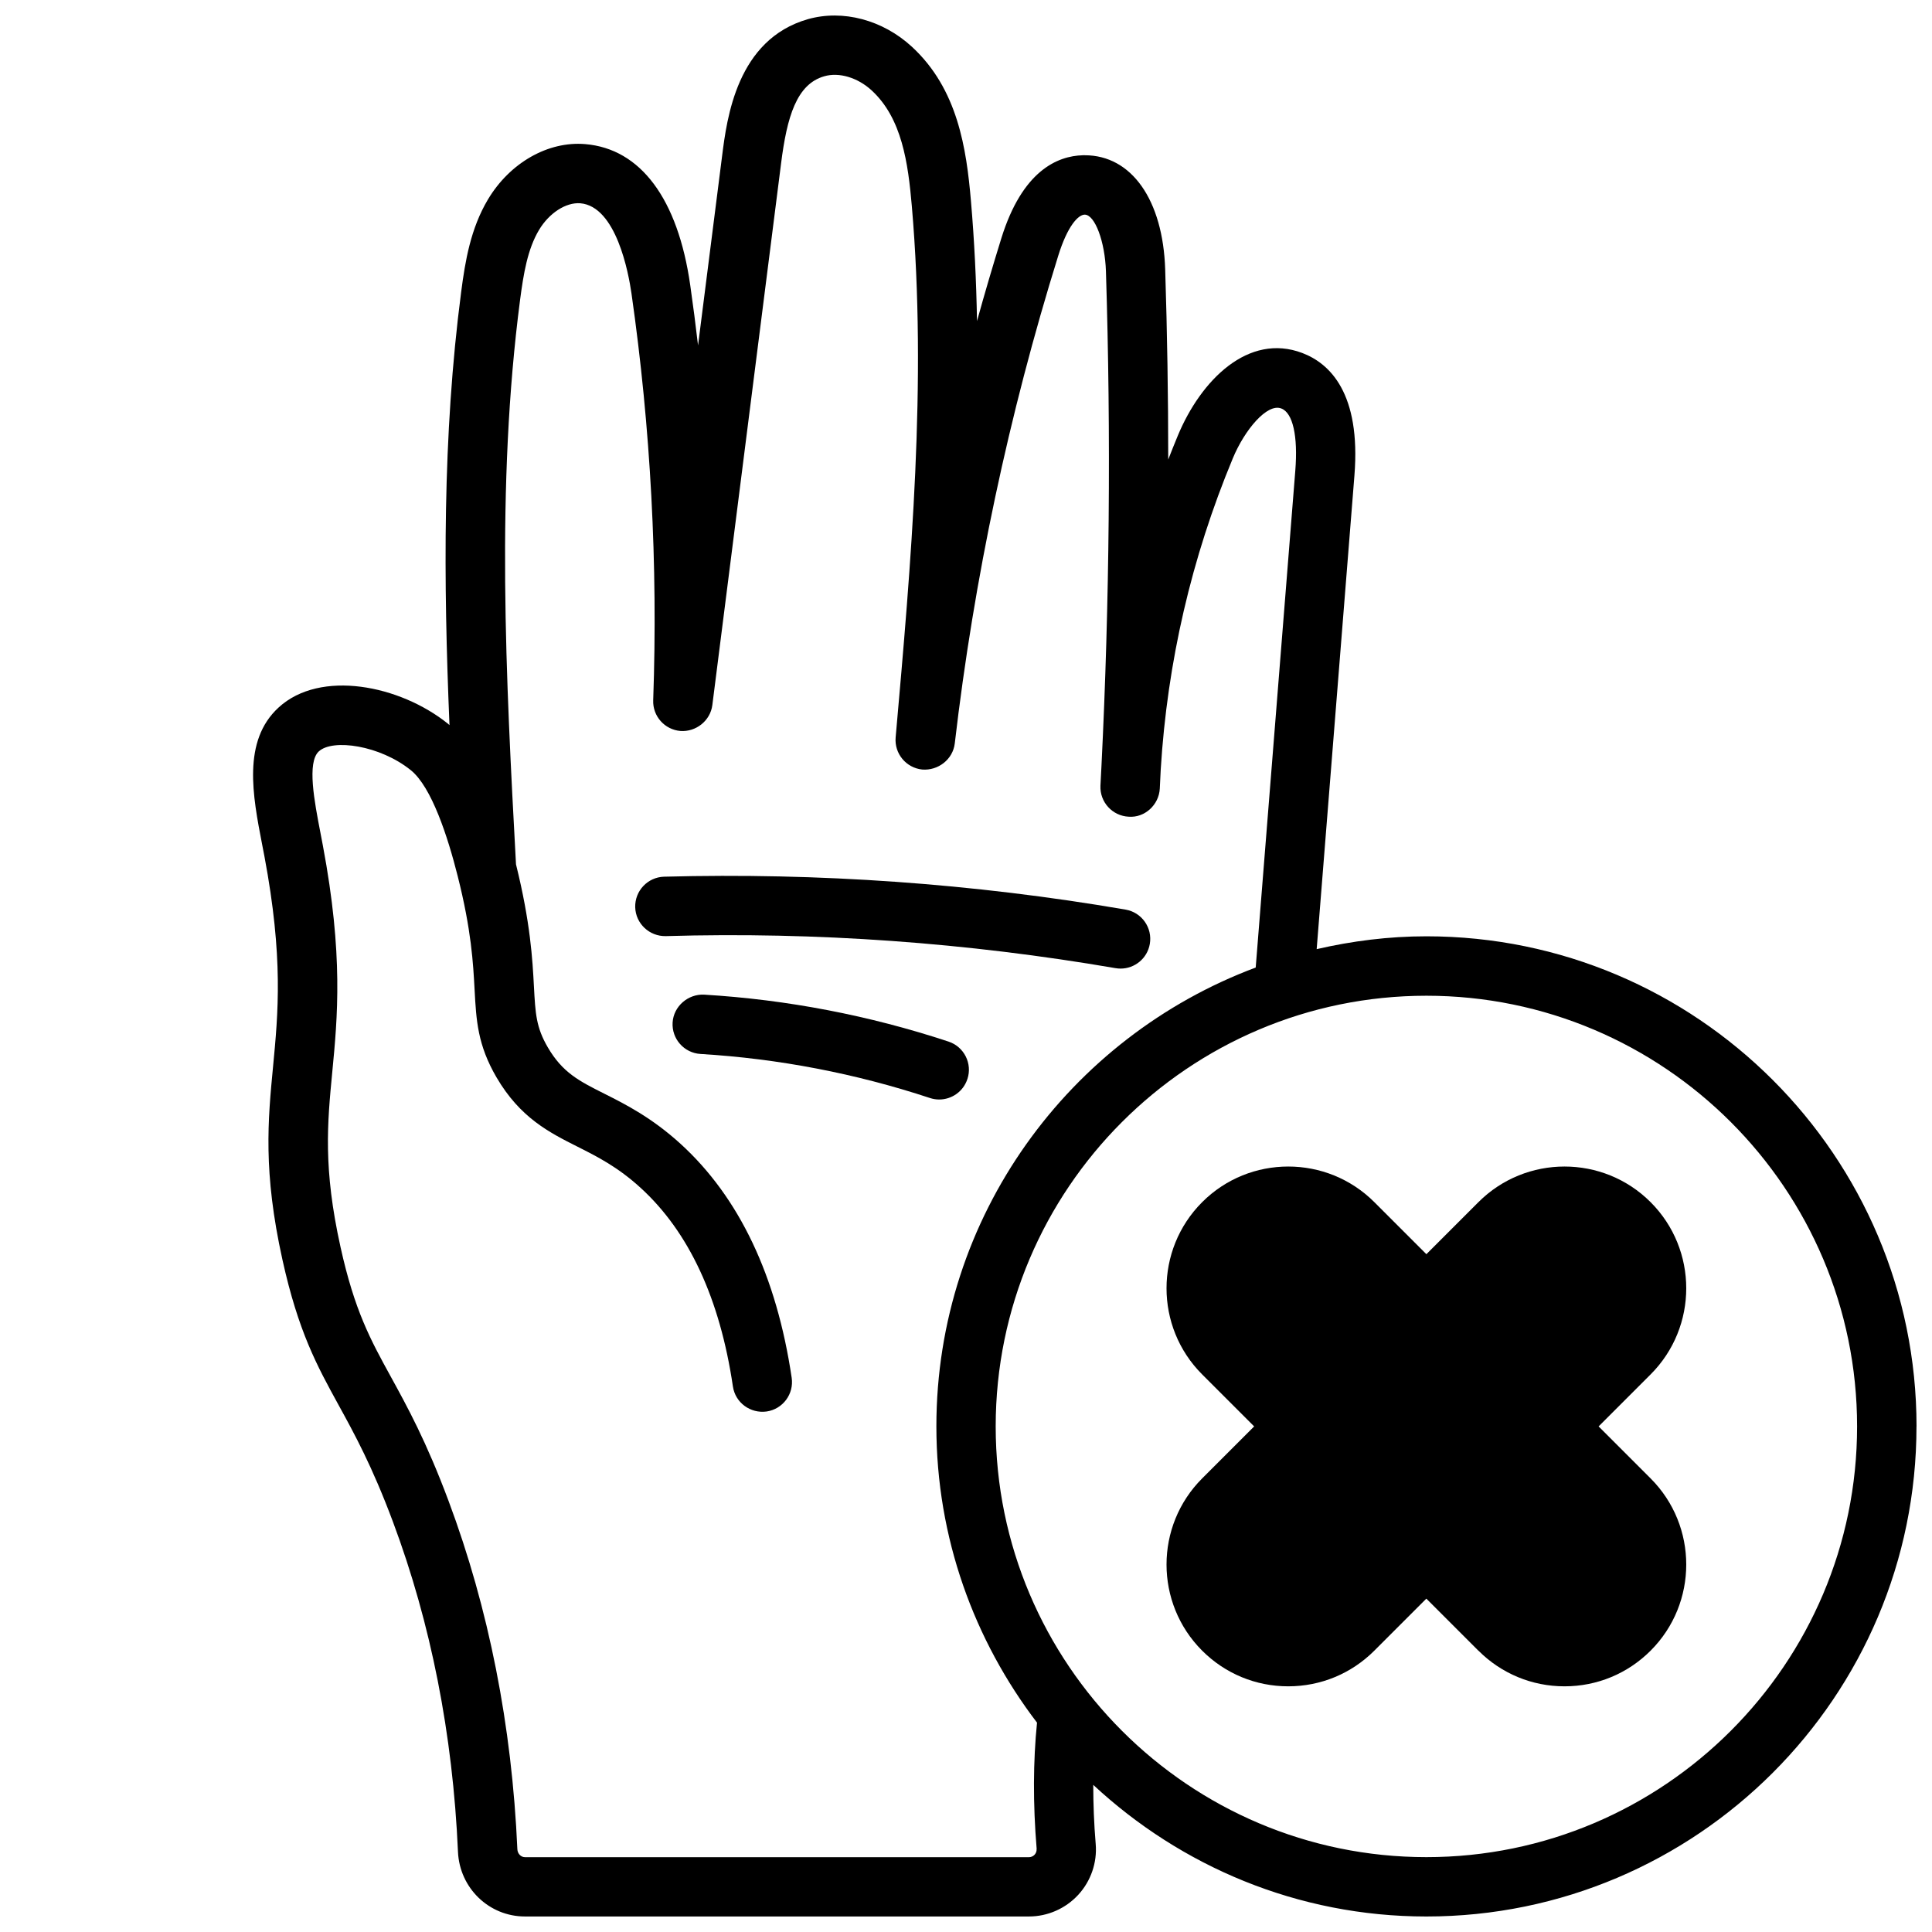
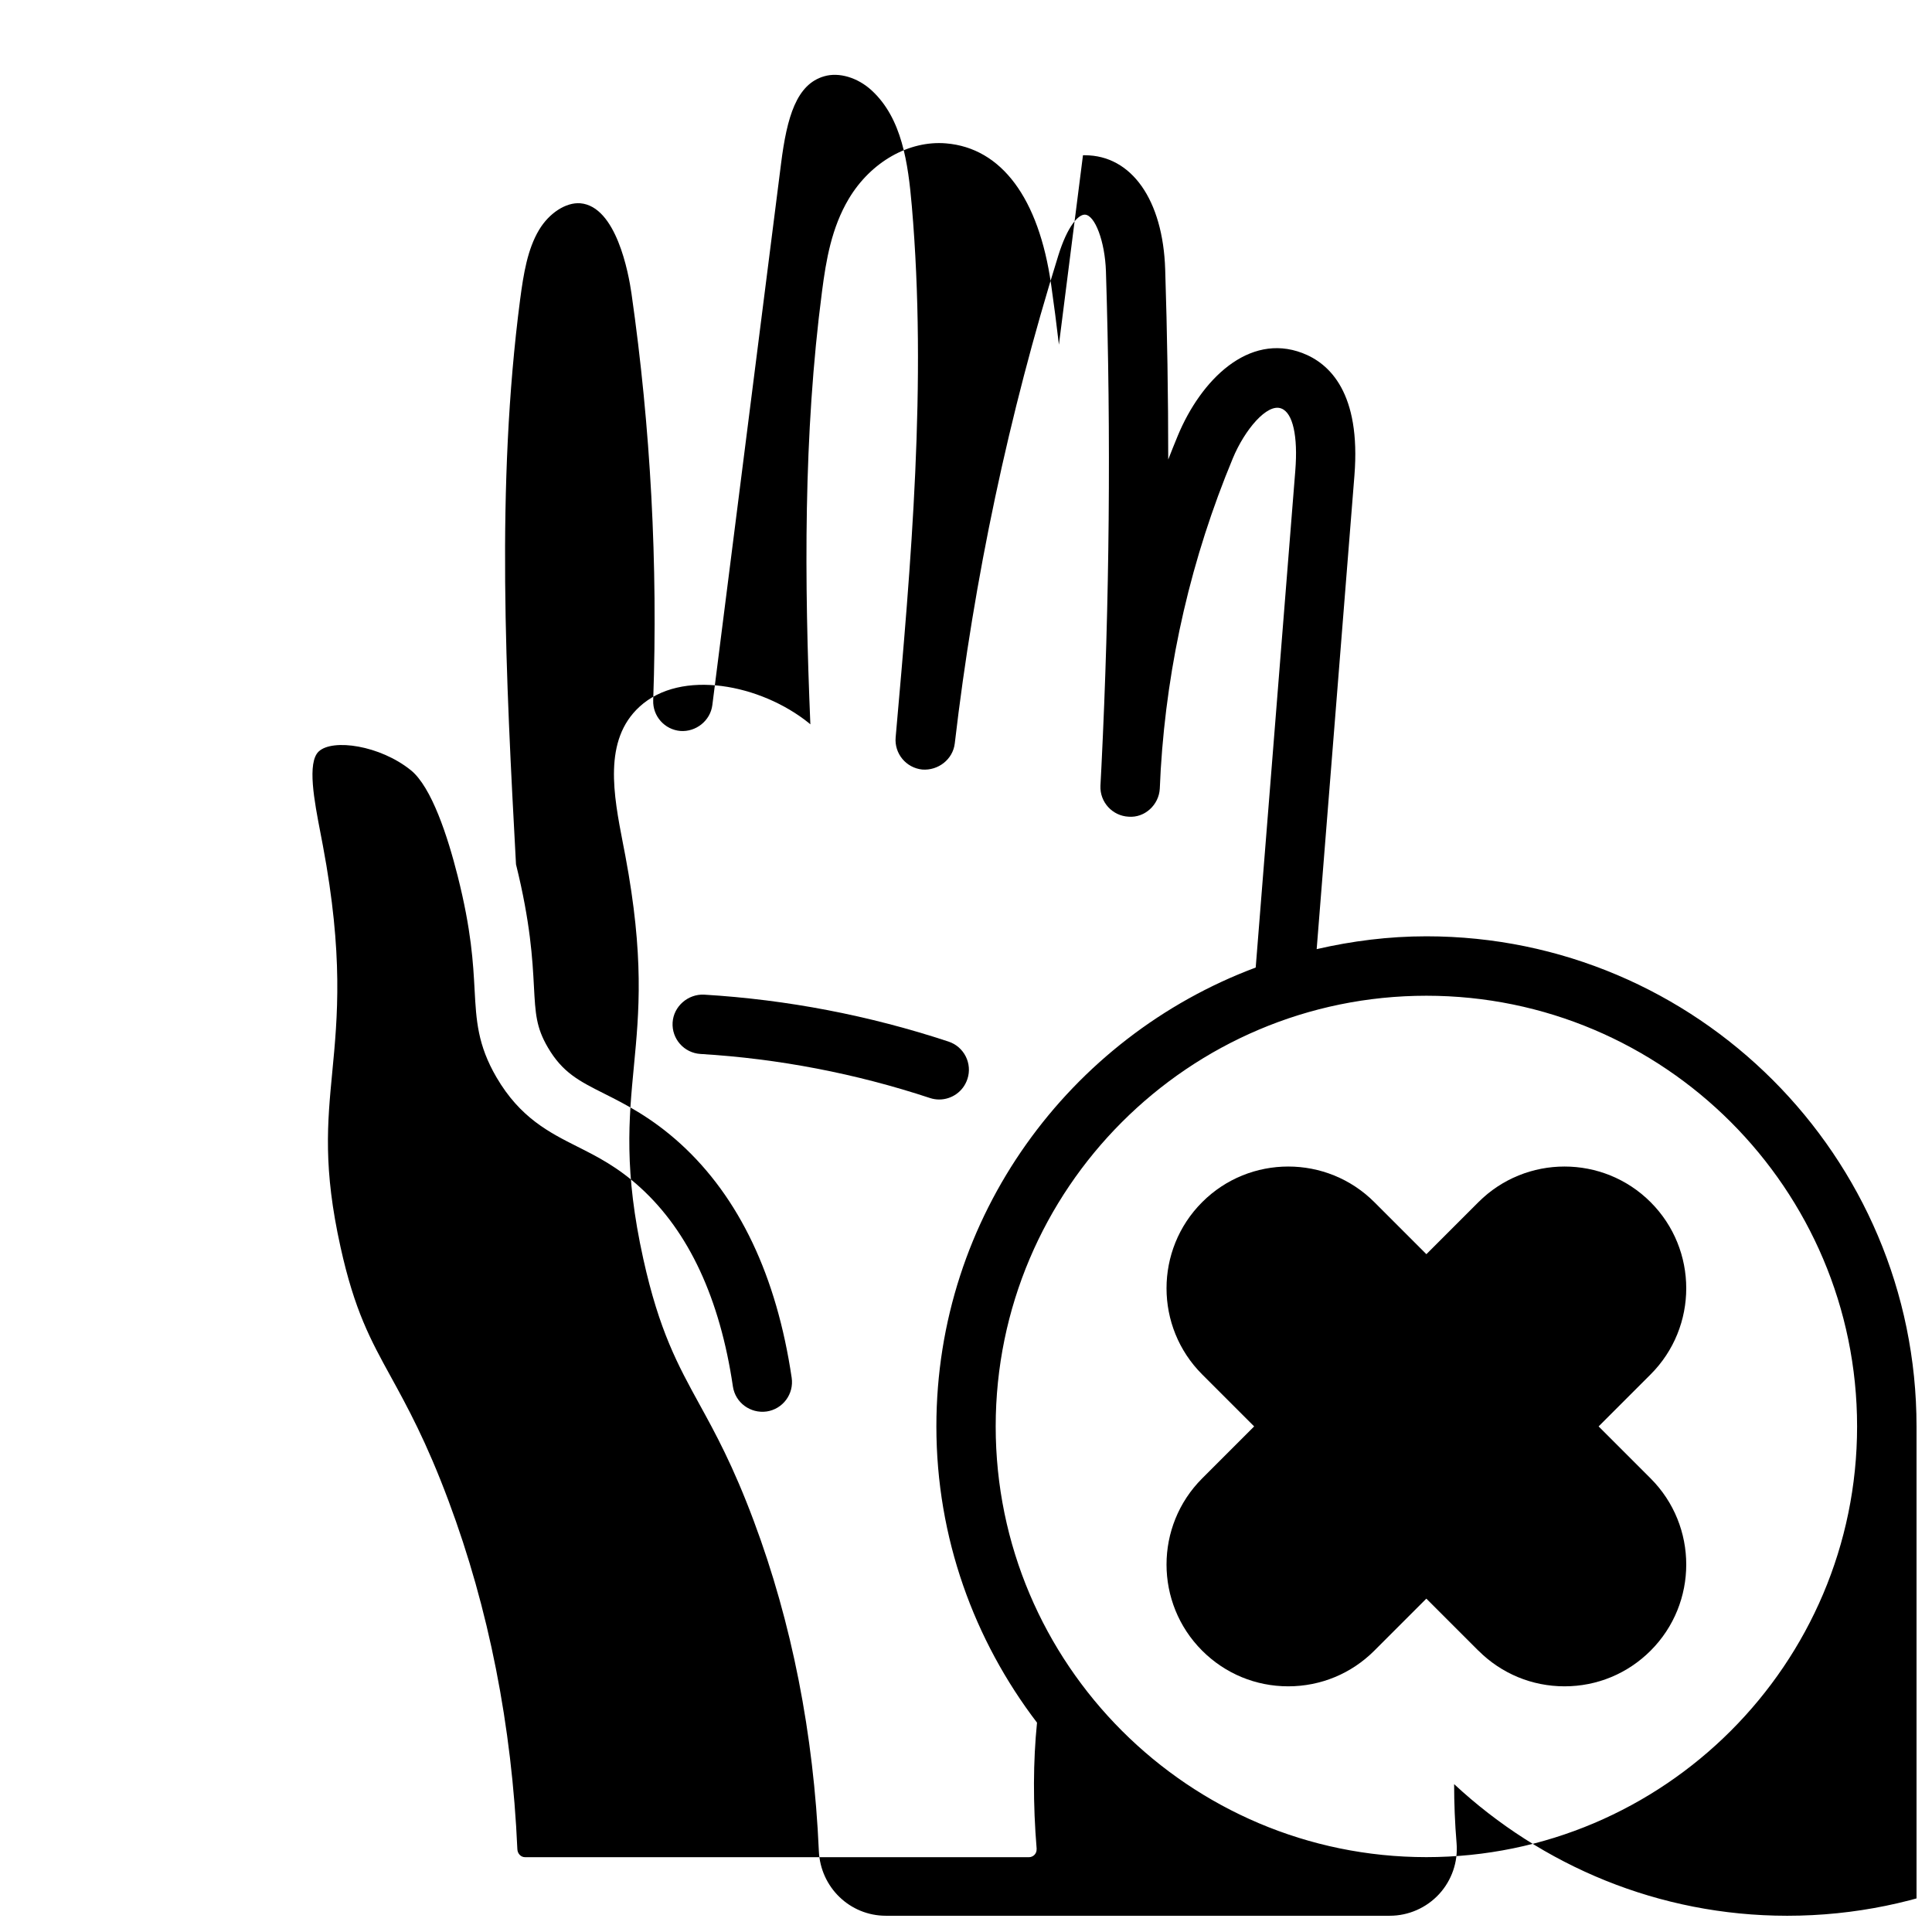
<svg xmlns="http://www.w3.org/2000/svg" width="800px" height="800px" version="1.1" viewBox="144 144 512 512">
  <defs>
    <clipPath id="a">
      <path d="m211 148.09h440.9v503.81h-440.9z" />
    </clipPath>
  </defs>
-   <path d="m439.62 400.57c0.457 0.078 0.906 0.117 1.348 0.117 3.769 0 7.086-2.707 7.746-6.535 0.738-4.289-2.133-8.359-6.414-9.094-40.289-6.926-81.43-9.809-122.31-8.723-4.344 0.125-7.762 3.746-7.652 8.094 0.125 4.344 3.769 7.738 8.094 7.652 39.832-1.164 79.918 1.738 119.19 8.492z" />
  <g clip-path="url(#a)">
-     <path d="m651.9 522.02c0-71.621-58.27-129.89-129.89-129.89-10.004 0-19.711 1.242-29.078 3.402l10.004-125.51c1.746-21.852-6.551-29.719-13.816-32.473-14.25-5.406-26.844 7.109-32.992 21.914-0.867 2.102-1.715 4.203-2.535 6.32 0-16.824-0.27-33.629-0.805-50.363-0.582-18.461-8.926-30.277-21.301-30.277h-0.488c-6.793 0.172-16.059 4.125-21.617 21.945-2.266 7.297-4.426 14.625-6.465 21.996-0.188-10.605-0.691-21.207-1.605-31.797-1.195-13.91-3.488-29.684-15.648-40.895-7.746-7.141-18.309-9.926-27.559-7.312-18.828 5.383-21.477 26.238-22.742 36.258l-6.375 50.199c-0.621-5.336-1.309-10.66-2.07-15.973-3.266-22.875-13.16-36.156-27.844-37.375-9.832-0.82-19.934 4.93-25.75 14.648-4.598 7.699-6.039 16.312-7.102 24.48-5 38.211-4.691 76.832-3.102 114.84-0.133-0.109-0.277-0.25-0.41-0.363-12.754-10.25-33.844-14.438-44.871-4.305-9.676 8.871-6.863 23.41-4.383 36.234l0.621 3.211c5.047 26.875 3.644 41.492 2.297 55.633-1.379 14.375-2.676 27.953 2.473 51.254 4.227 19.121 9.164 28.109 14.887 38.535 4.172 7.59 8.895 16.191 14.398 30.93 10.066 26.914 15.871 56.34 17.238 87.465 0.434 9.613 8.227 17.137 17.75 17.137h133.56c4.953 0 9.707-2.094 13.066-5.738 3.344-3.637 5.039-8.535 4.629-13.438-0.457-5.457-0.645-10.676-0.652-15.703 23.199 21.57 54.176 34.883 88.277 34.883 71.621 0 129.89-58.27 129.89-129.89zm-233.2 112.01c0.055 0.691-0.25 1.18-0.52 1.48-0.219 0.242-0.723 0.66-1.48 0.66h-133.57c-1.086 0-1.969-0.922-2.023-2.094-1.449-32.77-7.582-63.82-18.223-92.285-5.894-15.801-10.918-24.938-15.336-32.992-5.352-9.738-9.582-17.438-13.312-34.344-4.621-20.875-3.488-32.684-2.18-46.359 1.395-14.523 2.969-30.977-2.496-60.039l-0.629-3.297c-1.613-8.344-3.621-18.711-0.441-21.633 3.699-3.41 16.191-1.613 24.363 4.969 5.543 4.449 9.816 17.688 12.422 28.008 3.66 14.453 4.117 23.176 4.496 30.18 0.441 8.172 0.789 14.617 5.809 23.23 6.273 10.73 13.996 14.609 21.477 18.375 5.219 2.629 10.629 5.352 16.68 10.871 12.809 11.668 21.051 29.387 24.488 52.664 0.637 4.305 4.629 7.227 8.941 6.637 4.297-0.637 7.273-4.637 6.637-8.941-3.992-26.961-13.902-47.824-29.457-62-7.668-6.977-14.617-10.477-20.207-13.289-6.652-3.344-11.035-5.551-14.957-12.258-3.109-5.32-3.297-8.934-3.684-16.129-0.379-7.156-0.922-16.941-4.754-32.387-2.66-49.27-5.367-100.2 1.094-149.68 0.898-6.801 1.953-13.328 5.016-18.453 2.676-4.465 7.109-7.344 10.926-7.055 9.531 0.805 12.801 18.516 13.57 23.922 5.086 35.559 7.023 71.824 5.754 107.8-0.156 4.203 3.039 7.785 7.227 8.125 4.078 0.293 7.91-2.684 8.445-6.856l18.215-143.54c1.559-12.352 4.102-21.012 11.438-23.105 3.922-1.148 8.879 0.34 12.57 3.746 8.023 7.383 9.652 19.199 10.645 30.668 4.031 46.742-0.195 94.551-4.289 140.78-0.379 4.289 2.762 8.086 7.047 8.527 4.18 0.332 8.117-2.652 8.621-6.918 5.102-43.73 14.328-87.215 27.418-129.24 2.481-7.973 5.312-10.855 6.984-10.895h0.031c2.699 0 5.375 7.133 5.629 15.027 1.363 43.547 0.961 87.648-1.188 131.12-0.109 1.738-0.195 3.473-0.27 5.211-0.18 4.328 3.164 7.988 7.496 8.195 4.242 0.324 8.004-3.125 8.234-7.445l0.25-5.086c1.738-28.395 8.148-56.098 19.09-82.414 3.133-7.574 9.125-14.719 12.871-13.234 3.055 1.148 4.434 7.32 3.699 16.492l-10.492 131.66c-49.332 18.438-84.625 65.906-84.625 121.59 0 29.52 10.012 56.688 26.672 78.523-1.031 10.211-1.094 21.41-0.094 33.488zm-10.832-112.01c0-62.938 51.207-114.14 114.14-114.14s114.14 51.207 114.14 114.14-51.207 114.14-114.14 114.14-114.14-51.207-114.14-114.14z" />
+     <path d="m651.9 522.02c0-71.621-58.27-129.89-129.89-129.89-10.004 0-19.711 1.242-29.078 3.402l10.004-125.51c1.746-21.852-6.551-29.719-13.816-32.473-14.25-5.406-26.844 7.109-32.992 21.914-0.867 2.102-1.715 4.203-2.535 6.32 0-16.824-0.27-33.629-0.805-50.363-0.582-18.461-8.926-30.277-21.301-30.277h-0.488l-6.375 50.199c-0.621-5.336-1.309-10.66-2.07-15.973-3.266-22.875-13.16-36.156-27.844-37.375-9.832-0.82-19.934 4.93-25.75 14.648-4.598 7.699-6.039 16.312-7.102 24.48-5 38.211-4.691 76.832-3.102 114.84-0.133-0.109-0.277-0.25-0.41-0.363-12.754-10.25-33.844-14.438-44.871-4.305-9.676 8.871-6.863 23.41-4.383 36.234l0.621 3.211c5.047 26.875 3.644 41.492 2.297 55.633-1.379 14.375-2.676 27.953 2.473 51.254 4.227 19.121 9.164 28.109 14.887 38.535 4.172 7.59 8.895 16.191 14.398 30.93 10.066 26.914 15.871 56.34 17.238 87.465 0.434 9.613 8.227 17.137 17.75 17.137h133.56c4.953 0 9.707-2.094 13.066-5.738 3.344-3.637 5.039-8.535 4.629-13.438-0.457-5.457-0.645-10.676-0.652-15.703 23.199 21.57 54.176 34.883 88.277 34.883 71.621 0 129.89-58.27 129.89-129.89zm-233.2 112.01c0.055 0.691-0.25 1.18-0.52 1.48-0.219 0.242-0.723 0.66-1.48 0.66h-133.57c-1.086 0-1.969-0.922-2.023-2.094-1.449-32.77-7.582-63.82-18.223-92.285-5.894-15.801-10.918-24.938-15.336-32.992-5.352-9.738-9.582-17.438-13.312-34.344-4.621-20.875-3.488-32.684-2.18-46.359 1.395-14.523 2.969-30.977-2.496-60.039l-0.629-3.297c-1.613-8.344-3.621-18.711-0.441-21.633 3.699-3.41 16.191-1.613 24.363 4.969 5.543 4.449 9.816 17.688 12.422 28.008 3.66 14.453 4.117 23.176 4.496 30.18 0.441 8.172 0.789 14.617 5.809 23.23 6.273 10.73 13.996 14.609 21.477 18.375 5.219 2.629 10.629 5.352 16.68 10.871 12.809 11.668 21.051 29.387 24.488 52.664 0.637 4.305 4.629 7.227 8.941 6.637 4.297-0.637 7.273-4.637 6.637-8.941-3.992-26.961-13.902-47.824-29.457-62-7.668-6.977-14.617-10.477-20.207-13.289-6.652-3.344-11.035-5.551-14.957-12.258-3.109-5.32-3.297-8.934-3.684-16.129-0.379-7.156-0.922-16.941-4.754-32.387-2.66-49.27-5.367-100.2 1.094-149.68 0.898-6.801 1.953-13.328 5.016-18.453 2.676-4.465 7.109-7.344 10.926-7.055 9.531 0.805 12.801 18.516 13.57 23.922 5.086 35.559 7.023 71.824 5.754 107.8-0.156 4.203 3.039 7.785 7.227 8.125 4.078 0.293 7.91-2.684 8.445-6.856l18.215-143.54c1.559-12.352 4.102-21.012 11.438-23.105 3.922-1.148 8.879 0.34 12.57 3.746 8.023 7.383 9.652 19.199 10.645 30.668 4.031 46.742-0.195 94.551-4.289 140.78-0.379 4.289 2.762 8.086 7.047 8.527 4.18 0.332 8.117-2.652 8.621-6.918 5.102-43.73 14.328-87.215 27.418-129.24 2.481-7.973 5.312-10.855 6.984-10.895h0.031c2.699 0 5.375 7.133 5.629 15.027 1.363 43.547 0.961 87.648-1.188 131.12-0.109 1.738-0.195 3.473-0.27 5.211-0.18 4.328 3.164 7.988 7.496 8.195 4.242 0.324 8.004-3.125 8.234-7.445l0.25-5.086c1.738-28.395 8.148-56.098 19.09-82.414 3.133-7.574 9.125-14.719 12.871-13.234 3.055 1.148 4.434 7.32 3.699 16.492l-10.492 131.66c-49.332 18.438-84.625 65.906-84.625 121.59 0 29.52 10.012 56.688 26.672 78.523-1.031 10.211-1.094 21.41-0.094 33.488zm-10.832-112.01c0-62.938 51.207-114.14 114.14-114.14s114.14 51.207 114.14 114.14-51.207 114.14-114.14 114.14-114.14-51.207-114.14-114.14z" />
  </g>
  <path d="m535.8 581.44c6.094 6.094 14.199 9.453 22.82 9.453 8.621 0 16.719-3.363 22.812-9.453 12.586-12.586 12.586-33.055 0-45.641l-13.785-13.785 13.785-13.785c12.586-12.586 12.586-33.055 0-45.641-12.586-12.602-33.07-12.586-45.641 0l-13.785 13.785-13.785-13.785c-12.57-12.586-33.055-12.602-45.641 0-12.586 12.586-12.586 33.055 0 45.641l13.785 13.785-13.785 13.785c-12.586 12.586-12.586 33.055 0 45.641 6.094 6.094 14.199 9.453 22.812 9.453s16.727-3.363 22.82-9.453l13.785-13.785 13.785 13.785z" />
  <path d="m400.37 429.97c1.371-4.125-0.875-8.582-5.008-9.941-20.965-6.926-42.762-11.117-64.777-12.438-4.203-0.203-8.07 3.047-8.336 7.383-0.262 4.344 3.047 8.07 7.383 8.336 20.664 1.242 41.125 5.172 60.797 11.668 0.82 0.277 1.652 0.402 2.465 0.402 3.305 0 6.383-2.094 7.469-5.406z" />
</svg>